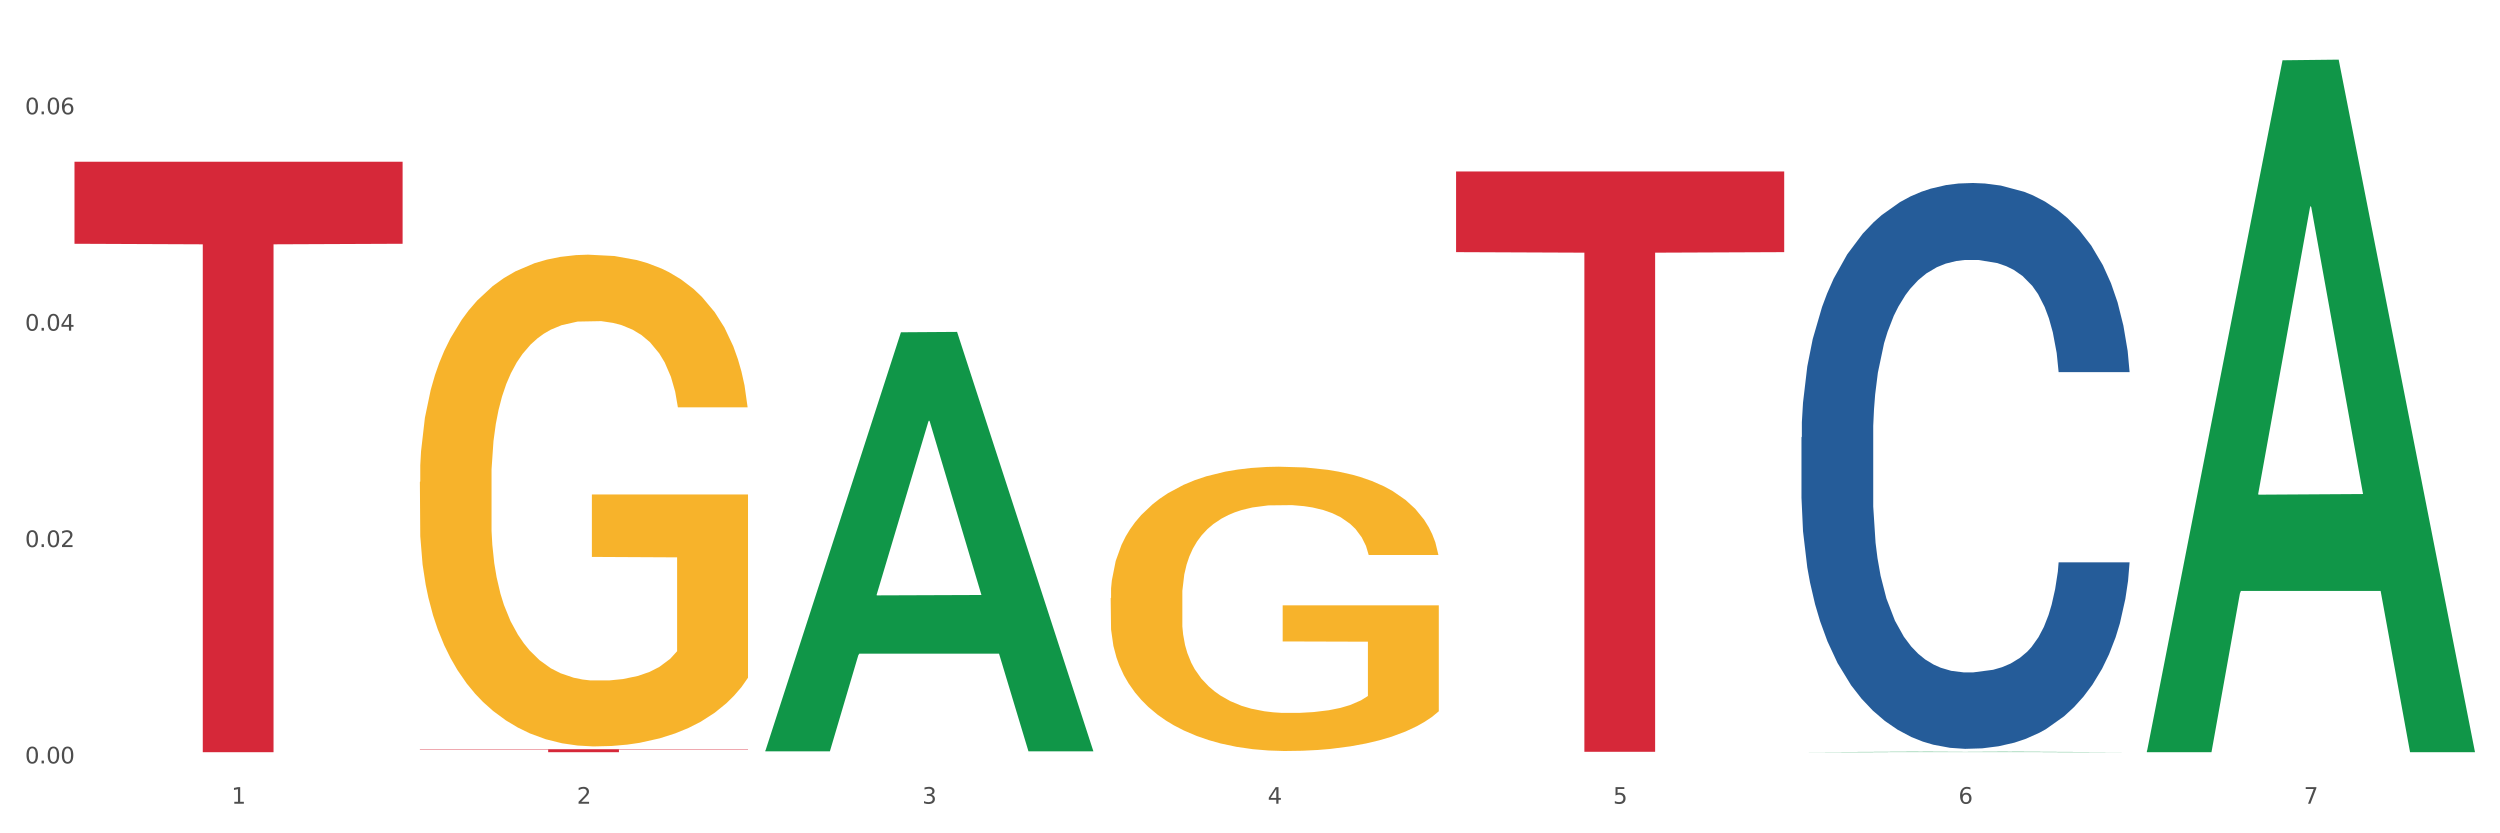
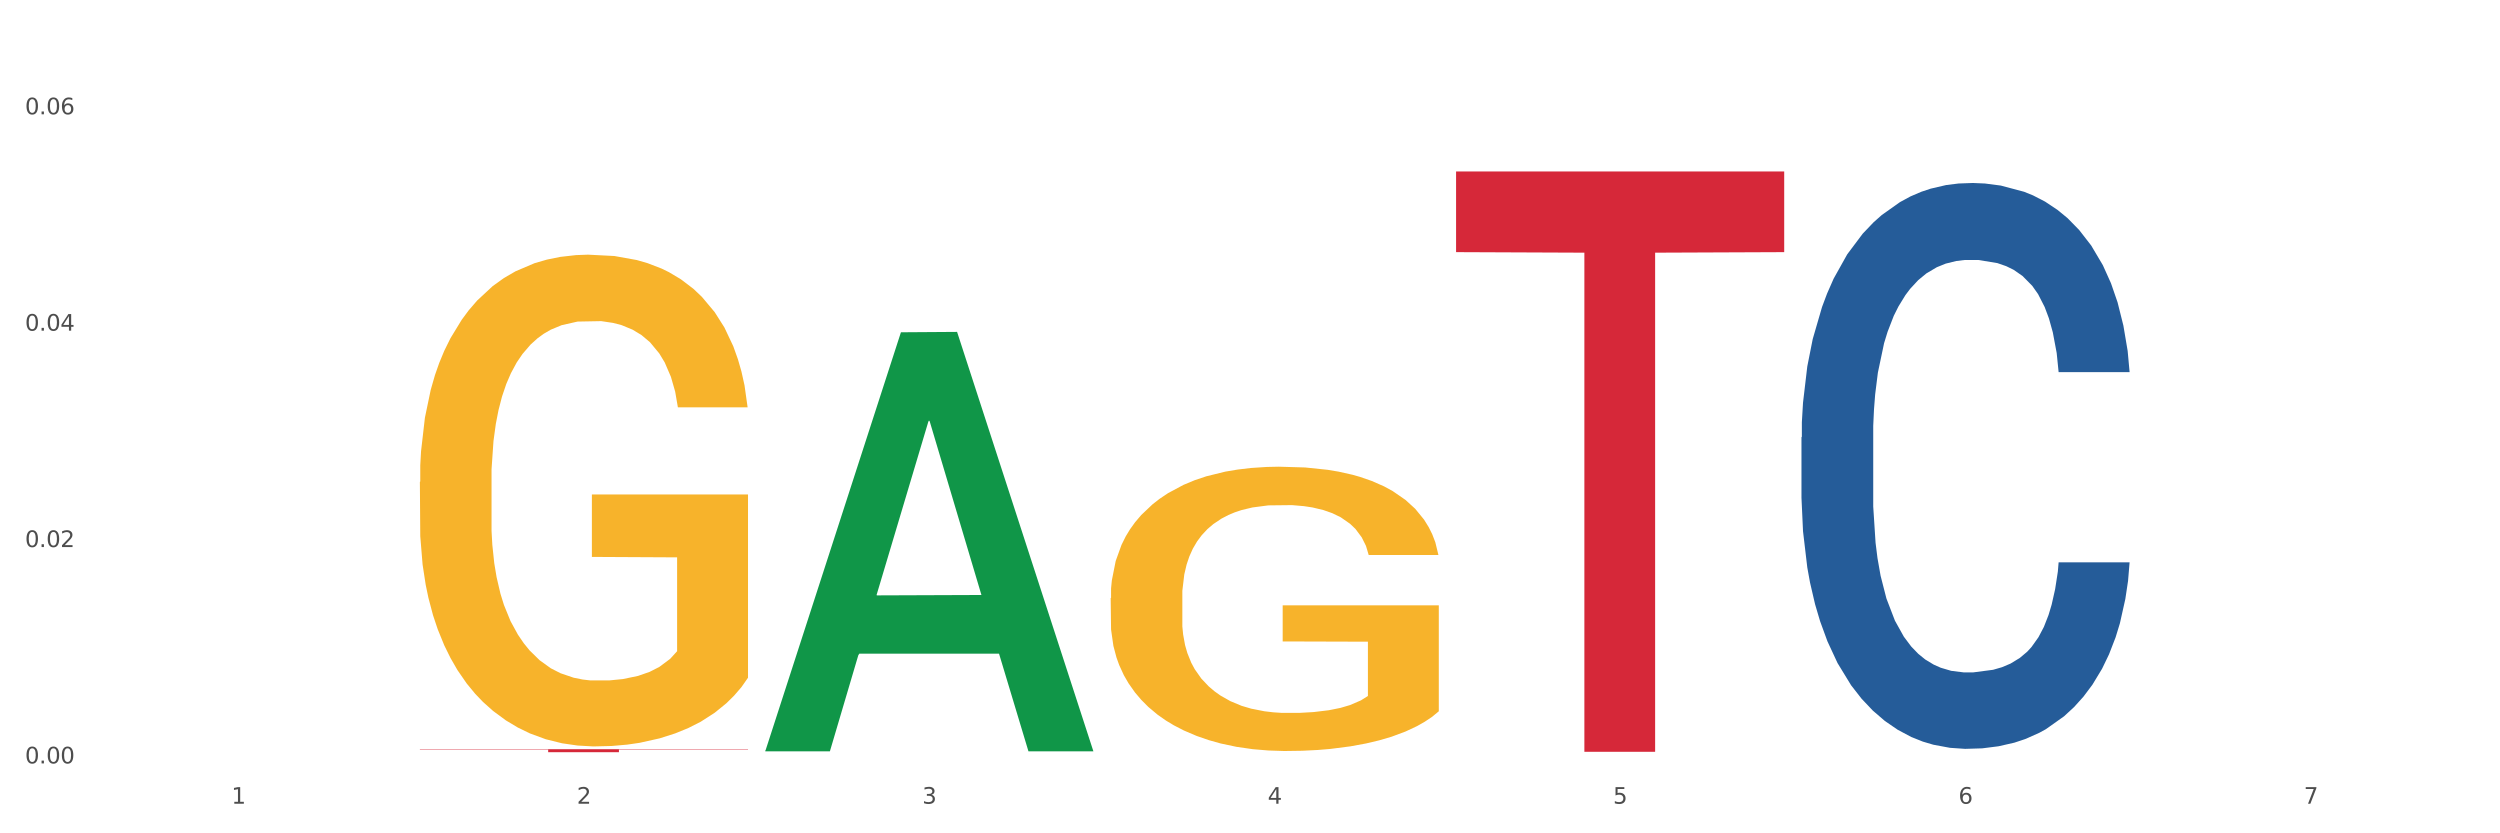
<svg xmlns="http://www.w3.org/2000/svg" xmlns:xlink="http://www.w3.org/1999/xlink" width="1080pt" height="360pt" viewBox="0 0 1080 360" version="1.1">
  <rect x="0" y="0" width="1080" height="360" fill="#333333" stroke="none" />
  <defs>
    <style type="text/css">*{stroke-linejoin: round; stroke-linecap: butt}</style>
  </defs>
  <g id="figure_1">
    <g id="patch_1">
      <path d="M 0 360  L 1080 360  L 1080 0  L 0 0  z " style="fill: #ffffff; stroke: #ffffff; stroke-linejoin: miter" />
    </g>
    <g id="axes_1">
      <g id="matplotlib.axis_1">
        <g id="xtick_1">
          <g id="text_1">
            <g style="fill: #4d4d4d" transform="translate(99.997 347.204) scale(0.096 -0.096)">
              <defs>
                <path id="DejaVuSans-31" d="M 794 531  L 1825 531  L 1825 4091  L 703 3866  L 703 4441  L 1819 4666  L 2450 4666  L 2450 531  L 3481 531  L 3481 0  L 794 0  L 794 531  z " transform="scale(0.016)" />
              </defs>
              <use xlink:href="#DejaVuSans-31" />
            </g>
          </g>
        </g>
        <g id="xtick_2">
          <g id="text_2">
            <g style="fill: #4d4d4d" transform="translate(249.209 347.204) scale(0.096 -0.096)">
              <defs>
                <path id="DejaVuSans-32" d="M 1228 531  L 3431 531  L 3431 0  L 469 0  L 469 531  Q 828 903 1448 1529  Q 2069 2156 2228 2338  Q 2531 2678 2651 2914  Q 2772 3150 2772 3378  Q 2772 3750 2511 3984  Q 2250 4219 1831 4219  Q 1534 4219 1204 4116  Q 875 4013 500 3803  L 500 4441  Q 881 4594 1212 4672  Q 1544 4750 1819 4750  Q 2544 4750 2975 4387  Q 3406 4025 3406 3419  Q 3406 3131 3298 2873  Q 3191 2616 2906 2266  Q 2828 2175 2409 1742  Q 1991 1309 1228 531  z " transform="scale(0.016)" />
              </defs>
              <use xlink:href="#DejaVuSans-32" />
            </g>
          </g>
        </g>
        <g id="xtick_3">
          <g id="text_3">
            <g style="fill: #4d4d4d" transform="translate(398.421 347.204) scale(0.096 -0.096)">
              <defs>
                <path id="DejaVuSans-33" d="M 2597 2516  Q 3050 2419 3304 2112  Q 3559 1806 3559 1356  Q 3559 666 3084 287  Q 2609 -91 1734 -91  Q 1441 -91 1130 -33  Q 819 25 488 141  L 488 750  Q 750 597 1062 519  Q 1375 441 1716 441  Q 2309 441 2620 675  Q 2931 909 2931 1356  Q 2931 1769 2642 2001  Q 2353 2234 1838 2234  L 1294 2234  L 1294 2753  L 1863 2753  Q 2328 2753 2575 2939  Q 2822 3125 2822 3475  Q 2822 3834 2567 4026  Q 2313 4219 1838 4219  Q 1578 4219 1281 4162  Q 984 4106 628 3988  L 628 4550  Q 988 4650 1302 4700  Q 1616 4750 1894 4750  Q 2613 4750 3031 4423  Q 3450 4097 3450 3541  Q 3450 3153 3228 2886  Q 3006 2619 2597 2516  z " transform="scale(0.016)" />
              </defs>
              <use xlink:href="#DejaVuSans-33" />
            </g>
          </g>
        </g>
        <g id="xtick_4">
          <g id="text_4">
            <g style="fill: #4d4d4d" transform="translate(547.634 347.204) scale(0.096 -0.096)">
              <defs>
                <path id="DejaVuSans-34" d="M 2419 4116  L 825 1625  L 2419 1625  L 2419 4116  z M 2253 4666  L 3047 4666  L 3047 1625  L 3713 1625  L 3713 1100  L 3047 1100  L 3047 0  L 2419 0  L 2419 1100  L 313 1100  L 313 1709  L 2253 4666  z " transform="scale(0.016)" />
              </defs>
              <use xlink:href="#DejaVuSans-34" />
            </g>
          </g>
        </g>
        <g id="xtick_5">
          <g id="text_5">
            <g style="fill: #4d4d4d" transform="translate(696.846 347.204) scale(0.096 -0.096)">
              <defs>
                <path id="DejaVuSans-35" d="M 691 4666  L 3169 4666  L 3169 4134  L 1269 4134  L 1269 2991  Q 1406 3038 1543 3061  Q 1681 3084 1819 3084  Q 2600 3084 3056 2656  Q 3513 2228 3513 1497  Q 3513 744 3044 326  Q 2575 -91 1722 -91  Q 1428 -91 1123 -41  Q 819 9 494 109  L 494 744  Q 775 591 1075 516  Q 1375 441 1709 441  Q 2250 441 2565 725  Q 2881 1009 2881 1497  Q 2881 1984 2565 2268  Q 2250 2553 1709 2553  Q 1456 2553 1204 2497  Q 953 2441 691 2322  L 691 4666  z " transform="scale(0.016)" />
              </defs>
              <use xlink:href="#DejaVuSans-35" />
            </g>
          </g>
        </g>
        <g id="xtick_6">
          <g id="text_6">
            <g style="fill: #4d4d4d" transform="translate(846.058 347.204) scale(0.096 -0.096)">
              <defs>
                <path id="DejaVuSans-36" d="M 2113 2584  Q 1688 2584 1439 2293  Q 1191 2003 1191 1497  Q 1191 994 1439 701  Q 1688 409 2113 409  Q 2538 409 2786 701  Q 3034 994 3034 1497  Q 3034 2003 2786 2293  Q 2538 2584 2113 2584  z M 3366 4563  L 3366 3988  Q 3128 4100 2886 4159  Q 2644 4219 2406 4219  Q 1781 4219 1451 3797  Q 1122 3375 1075 2522  Q 1259 2794 1537 2939  Q 1816 3084 2150 3084  Q 2853 3084 3261 2657  Q 3669 2231 3669 1497  Q 3669 778 3244 343  Q 2819 -91 2113 -91  Q 1303 -91 875 529  Q 447 1150 447 2328  Q 447 3434 972 4092  Q 1497 4750 2381 4750  Q 2619 4750 2861 4703  Q 3103 4656 3366 4563  z " transform="scale(0.016)" />
              </defs>
              <use xlink:href="#DejaVuSans-36" />
            </g>
          </g>
        </g>
        <g id="xtick_7">
          <g id="text_7">
            <g style="fill: #4d4d4d" transform="translate(995.27 347.204) scale(0.096 -0.096)">
              <defs>
                <path id="DejaVuSans-37" d="M 525 4666  L 3525 4666  L 3525 4397  L 1831 0  L 1172 0  L 2766 4134  L 525 4134  L 525 4666  z " transform="scale(0.016)" />
              </defs>
              <use xlink:href="#DejaVuSans-37" />
            </g>
          </g>
        </g>
        <g id="xtick_8" />
        <g id="xtick_9" />
        <g id="xtick_10" />
        <g id="xtick_11" />
        <g id="xtick_12" />
        <g id="xtick_13" />
      </g>
      <g id="matplotlib.axis_2">
        <g id="ytick_1">
          <g id="text_8">
            <g style="fill: #4d4d4d" transform="translate(10.8 329.798) scale(0.096 -0.096)">
              <defs>
                <path id="DejaVuSans-30" d="M 2034 4250  Q 1547 4250 1301 3770  Q 1056 3291 1056 2328  Q 1056 1369 1301 889  Q 1547 409 2034 409  Q 2525 409 2770 889  Q 3016 1369 3016 2328  Q 3016 3291 2770 3770  Q 2525 4250 2034 4250  z M 2034 4750  Q 2819 4750 3233 4129  Q 3647 3509 3647 2328  Q 3647 1150 3233 529  Q 2819 -91 2034 -91  Q 1250 -91 836 529  Q 422 1150 422 2328  Q 422 3509 836 4129  Q 1250 4750 2034 4750  z " transform="scale(0.016)" />
                <path id="DejaVuSans-2e" d="M 684 794  L 1344 794  L 1344 0  L 684 0  L 684 794  z " transform="scale(0.016)" />
              </defs>
              <use xlink:href="#DejaVuSans-30" />
              <use xlink:href="#DejaVuSans-2e" transform="translate(63.623 0)" />
              <use xlink:href="#DejaVuSans-30" transform="translate(95.41 0)" />
              <use xlink:href="#DejaVuSans-30" transform="translate(159.033 0)" />
            </g>
          </g>
        </g>
        <g id="ytick_2">
          <g id="text_9">
            <g style="fill: #4d4d4d" transform="translate(10.8 236.326) scale(0.096 -0.096)">
              <use xlink:href="#DejaVuSans-30" />
              <use xlink:href="#DejaVuSans-2e" transform="translate(63.623 0)" />
              <use xlink:href="#DejaVuSans-30" transform="translate(95.41 0)" />
              <use xlink:href="#DejaVuSans-32" transform="translate(159.033 0)" />
            </g>
          </g>
        </g>
        <g id="ytick_3">
          <g id="text_10">
            <g style="fill: #4d4d4d" transform="translate(10.8 142.854) scale(0.096 -0.096)">
              <use xlink:href="#DejaVuSans-30" />
              <use xlink:href="#DejaVuSans-2e" transform="translate(63.623 0)" />
              <use xlink:href="#DejaVuSans-30" transform="translate(95.41 0)" />
              <use xlink:href="#DejaVuSans-34" transform="translate(159.033 0)" />
            </g>
          </g>
        </g>
        <g id="ytick_4">
          <g id="text_11">
            <g style="fill: #4d4d4d" transform="translate(10.8 49.382) scale(0.096 -0.096)">
              <use xlink:href="#DejaVuSans-30" />
              <use xlink:href="#DejaVuSans-2e" transform="translate(63.623 0)" />
              <use xlink:href="#DejaVuSans-30" transform="translate(95.41 0)" />
              <use xlink:href="#DejaVuSans-36" transform="translate(159.033 0)" />
            </g>
          </g>
        </g>
        <g id="ytick_5" />
        <g id="ytick_6" />
        <g id="ytick_7" />
      </g>
      <g id="PolyCollection_1">
        <path d="M 330.599 324.244  L 330.746 324.073  L 389.2 143.546  L 413.458 143.376  L 472.351 324.584  L 444.293 324.584  L 431.579 282.387  L 371.225 282.387  L 370.787 283.068  L 358.511 324.584  L 330.599 324.584  L 330.599 324.244  L 378.824 257.205  L 423.98 257.035  L 401.621 182  L 401.329 181.66  L 401.037 182.17  L 378.678 257.035  L 378.824 257.205  L 330.599 324.244  z " clip-path="url(#pe8f785121f)" style="fill: #109648" />
        <path d="M 778.236 188.888  L 778.404 188.665  L 778.404 182.414  L 778.906 173.93  L 780.749 158.303  L 783.095 146.471  L 787.117 132.629  L 789.295 126.825  L 792.143 120.351  L 798.008 109.858  L 804.71 100.928  L 809.401 96.016  L 812.92 92.891  L 820.795 87.31  L 825.319 84.854  L 830.011 82.845  L 834.032 81.505  L 840.734 79.942  L 846.096 79.273  L 852.296 79.049  L 857.49 79.273  L 864.359 80.166  L 874.413 82.845  L 878.267 84.407  L 883.461 87.086  L 888.823 90.658  L 893.179 94.23  L 898.206 99.365  L 903.4 106.063  L 908.426 114.546  L 911.945 122.36  L 914.794 130.62  L 917.307 140.666  L 919.15 151.605  L 919.988 160.759  L 889.325 160.759  L 888.487 152.498  L 886.812 143.568  L 885.136 137.541  L 883.293 132.629  L 880.445 127.048  L 877.931 123.476  L 873.743 119.234  L 869.889 116.555  L 866.705 114.993  L 862.851 113.653  L 854.641 112.314  L 848.777 112.314  L 845.091 112.76  L 840.567 113.876  L 836.713 115.439  L 832.189 118.118  L 828.67 121.02  L 825.152 124.815  L 823.141 127.494  L 820.125 132.406  L 818.114 136.424  L 815.433 143.345  L 813.925 148.257  L 811.245 160.982  L 810.072 170.358  L 809.569 176.832  L 809.234 183.976  L 809.234 218.803  L 810.239 234.431  L 811.077 241.128  L 812.417 248.719  L 814.931 258.542  L 818.617 268.141  L 822.471 275.062  L 825.654 279.304  L 828.67 282.429  L 831.686 284.885  L 835.372 287.117  L 838.388 288.457  L 842.912 289.796  L 848.274 290.466  L 852.463 290.466  L 861.008 289.35  L 864.862 288.234  L 868.548 286.671  L 872.57 284.215  L 875.753 281.536  L 877.596 279.527  L 880.612 275.285  L 882.958 270.82  L 884.969 265.685  L 886.309 261.22  L 887.817 254.523  L 888.99 246.933  L 889.325 242.914  L 919.988 242.914  L 919.318 250.951  L 918.145 258.765  L 915.799 269.257  L 913.956 275.285  L 911.107 282.652  L 908.091 288.903  L 903.902 295.824  L 900.049 300.959  L 896.027 305.424  L 891.671 309.442  L 883.796 315.023  L 880.947 316.586  L 874.915 319.265  L 870.224 320.828  L 863.354 322.391  L 856.317 323.284  L 848.944 323.507  L 842.41 323.06  L 835.205 321.721  L 830.681 320.381  L 825.654 318.372  L 819.79 315.247  L 814.26 311.451  L 809.066 306.987  L 804.207 301.852  L 799.683 296.047  L 793.819 286.448  L 789.462 277.071  L 786.279 268.364  L 784.101 260.997  L 781.922 251.621  L 780.749 245.147  L 778.906 229.519  L 778.236 215.008  L 778.236 188.888  z " clip-path="url(#pe8f785121f)" style="fill: #255c99" />
-         <path d="M 32.175 69.856  L 173.927 69.856  L 173.927 105.306  L 118.167 105.545  L 118.167 324.95  L 87.599 324.95  L 87.599 105.545  L 32.175 105.306  L 32.175 70.095  L 32.175 69.856  z " clip-path="url(#pe8f785121f)" style="fill: #d62839" />
        <path d="M 181.387 323.66  L 323.139 323.66  L 323.139 323.838  L 267.379 323.839  L 267.379 324.939  L 236.811 324.939  L 236.811 323.839  L 181.387 323.838  L 181.387 323.661  L 181.387 323.66  z " clip-path="url(#pe8f785121f)" style="fill: #d62839" />
        <path d="M 629.024 74.085  L 770.776 74.085  L 770.776 108.922  L 715.015 109.157  L 715.015 324.768  L 684.448 324.768  L 684.448 109.157  L 629.024 108.922  L 629.024 74.32  L 629.024 74.085  z " clip-path="url(#pe8f785121f)" style="fill: #d62839" />
        <path d="M 479.812 258.367  L 479.979 258.255  L 479.979 254.217  L 480.314 250.74  L 481.987 242.327  L 484.498 235.373  L 486.339 231.671  L 488.18 228.642  L 490.355 225.614  L 493.033 222.473  L 497.886 217.874  L 500.899 215.519  L 504.581 213.051  L 511.275 209.461  L 516.128 207.442  L 521.149 205.76  L 529.349 203.741  L 534.705 202.843  L 540.395 202.17  L 547.257 201.722  L 552.445 201.61  L 563.825 201.946  L 573.532 202.956  L 578.218 203.741  L 584.243 205.087  L 587.422 205.984  L 592.61 207.779  L 597.966 210.134  L 601.648 212.153  L 607.171 215.967  L 611.355 219.781  L 615.204 224.492  L 617.212 227.745  L 618.718 230.774  L 620.057 234.251  L 621.396 239.747  L 591.272 239.747  L 590.1 235.821  L 588.259 232.12  L 585.581 228.53  L 583.238 226.287  L 579.222 223.483  L 575.54 221.688  L 571.691 220.342  L 567.005 219.22  L 563.323 218.659  L 558.135 218.211  L 547.926 218.323  L 541.064 219.22  L 536.378 220.342  L 533.366 221.351  L 530.688 222.473  L 527.676 224.043  L 524.161 226.399  L 521.651 228.53  L 519.141 231.222  L 517.132 233.914  L 515.291 237.055  L 513.785 240.42  L 512.614 243.897  L 511.61 248.16  L 510.773 255.227  L 510.773 270.594  L 511.108 274.071  L 511.944 278.67  L 512.948 282.147  L 514.622 286.297  L 516.128 289.102  L 518.973 293.14  L 522.153 296.505  L 524.663 298.636  L 527.174 300.431  L 531.525 302.899  L 536.378 304.918  L 540.562 306.151  L 546.253 307.273  L 550.102 307.722  L 553.449 307.946  L 561.649 307.946  L 567.507 307.61  L 574.034 306.824  L 579.055 305.815  L 583.238 304.581  L 587.924 302.562  L 590.937 300.655  L 590.937 277.212  L 554.118 277.1  L 554.118 261.508  L 621.563 261.508  L 621.563 307.273  L 618.718 309.629  L 615.538 311.76  L 612.191 313.667  L 607.171 316.022  L 601.146 318.266  L 595.79 319.836  L 590.1 321.182  L 583.406 322.416  L 574.703 323.538  L 569.348 323.986  L 562.654 324.323  L 554.788 324.435  L 547.926 324.211  L 541.232 323.65  L 534.203 322.64  L 527.341 321.182  L 522.153 319.724  L 516.965 317.929  L 511.442 315.574  L 507.091 313.33  L 503.744 311.311  L 500.062 308.731  L 496.045 305.366  L 493.033 302.338  L 490.355 299.197  L 487.51 295.159  L 485.502 291.682  L 483.494 287.307  L 482.322 284.054  L 480.983 279.006  L 479.979 271.94  L 479.812 258.367  z " clip-path="url(#pe8f785121f)" style="fill: #f7b32b" />
        <path d="M 181.387 208.184  L 181.555 207.99  L 181.555 201.006  L 181.889 194.992  L 183.563 180.441  L 186.073 168.412  L 187.914 162.009  L 189.755 156.771  L 191.931 151.533  L 194.608 146.1  L 199.462 138.146  L 202.474 134.071  L 206.156 129.803  L 212.85 123.595  L 217.704 120.102  L 222.724 117.192  L 230.925 113.7  L 236.28 112.148  L 241.971 110.984  L 248.832 110.208  L 254.02 110.014  L 265.401 110.596  L 275.107 112.342  L 279.793 113.7  L 285.818 116.028  L 288.998 117.58  L 294.186 120.685  L 299.541 124.759  L 303.223 128.251  L 308.746 134.847  L 312.93 141.444  L 316.779 149.592  L 318.788 155.219  L 320.294 160.457  L 321.633 166.472  L 322.971 175.978  L 292.847 175.978  L 291.676 169.188  L 289.835 162.785  L 287.157 156.577  L 284.814 152.697  L 280.797 147.846  L 277.116 144.742  L 273.266 142.414  L 268.58 140.474  L 264.899 139.504  L 259.71 138.728  L 249.502 138.922  L 242.64 140.474  L 237.954 142.414  L 234.942 144.16  L 232.264 146.1  L 229.251 148.816  L 225.737 152.891  L 223.227 156.577  L 220.716 161.233  L 218.708 165.89  L 216.867 171.322  L 215.361 177.142  L 214.189 183.157  L 213.185 190.529  L 212.348 202.752  L 212.348 229.332  L 212.683 235.346  L 213.52 243.301  L 214.524 249.315  L 216.198 256.494  L 217.704 261.344  L 220.549 268.329  L 223.729 274.149  L 226.239 277.835  L 228.749 280.939  L 233.101 285.208  L 237.954 288.7  L 242.138 290.834  L 247.828 292.774  L 251.677 293.55  L 255.024 293.938  L 263.225 293.938  L 269.082 293.356  L 275.609 291.998  L 280.63 290.252  L 284.814 288.118  L 289.5 284.626  L 292.512 281.327  L 292.512 240.779  L 255.694 240.585  L 255.694 213.617  L 323.139 213.617  L 323.139 292.774  L 320.294 296.848  L 317.114 300.535  L 313.767 303.833  L 308.746 307.907  L 302.721 311.787  L 297.366 314.504  L 291.676 316.832  L 284.981 318.966  L 276.279 320.906  L 270.923 321.682  L 264.229 322.264  L 256.363 322.458  L 249.502 322.07  L 242.807 321.1  L 235.778 319.354  L 228.917 316.832  L 223.729 314.31  L 218.541 311.205  L 213.018 307.131  L 208.666 303.251  L 205.319 299.759  L 201.637 295.296  L 197.621 289.476  L 194.608 284.238  L 191.931 278.805  L 189.086 271.821  L 187.077 265.806  L 185.069 258.24  L 183.898 252.613  L 182.559 243.883  L 181.555 231.66  L 181.387 208.184  z " clip-path="url(#pe8f785121f)" style="fill: #f7b32b" />
-         <path d="M 927.448 324.388  L 927.595 324.107  L 986.049 26.04  L 1010.307 25.759  L 1069.2 324.95  L 1041.142 324.95  L 1028.428 255.279  L 968.074 255.279  L 967.636 256.403  L 955.36 324.95  L 927.448 324.95  L 927.448 324.388  L 975.673 213.701  L 1020.829 213.42  L 998.47 89.531  L 998.178 88.969  L 997.886 89.811  L 975.527 213.42  L 975.673 213.701  L 927.448 324.388  z " clip-path="url(#pe8f785121f)" style="fill: #109648" />
-         <path d="M 778.236 324.949  L 778.382 324.949  L 836.837 324.709  L 861.095 324.708  L 919.988 324.95  L 891.93 324.95  L 879.216 324.893  L 818.862 324.893  L 818.423 324.894  L 806.148 324.95  L 778.236 324.95  L 778.236 324.949  L 826.461 324.86  L 871.617 324.86  L 849.258 324.76  L 848.966 324.759  L 848.674 324.76  L 826.315 324.86  L 826.461 324.86  L 778.236 324.949  z " clip-path="url(#pe8f785121f)" style="fill: #109648" />
      </g>
    </g>
  </g>
  <defs>
    <clipPath id="pe8f785121f">
      <rect x="32.175" y="10.8" width="1037.025" height="329.109" />
    </clipPath>
  </defs>
</svg>